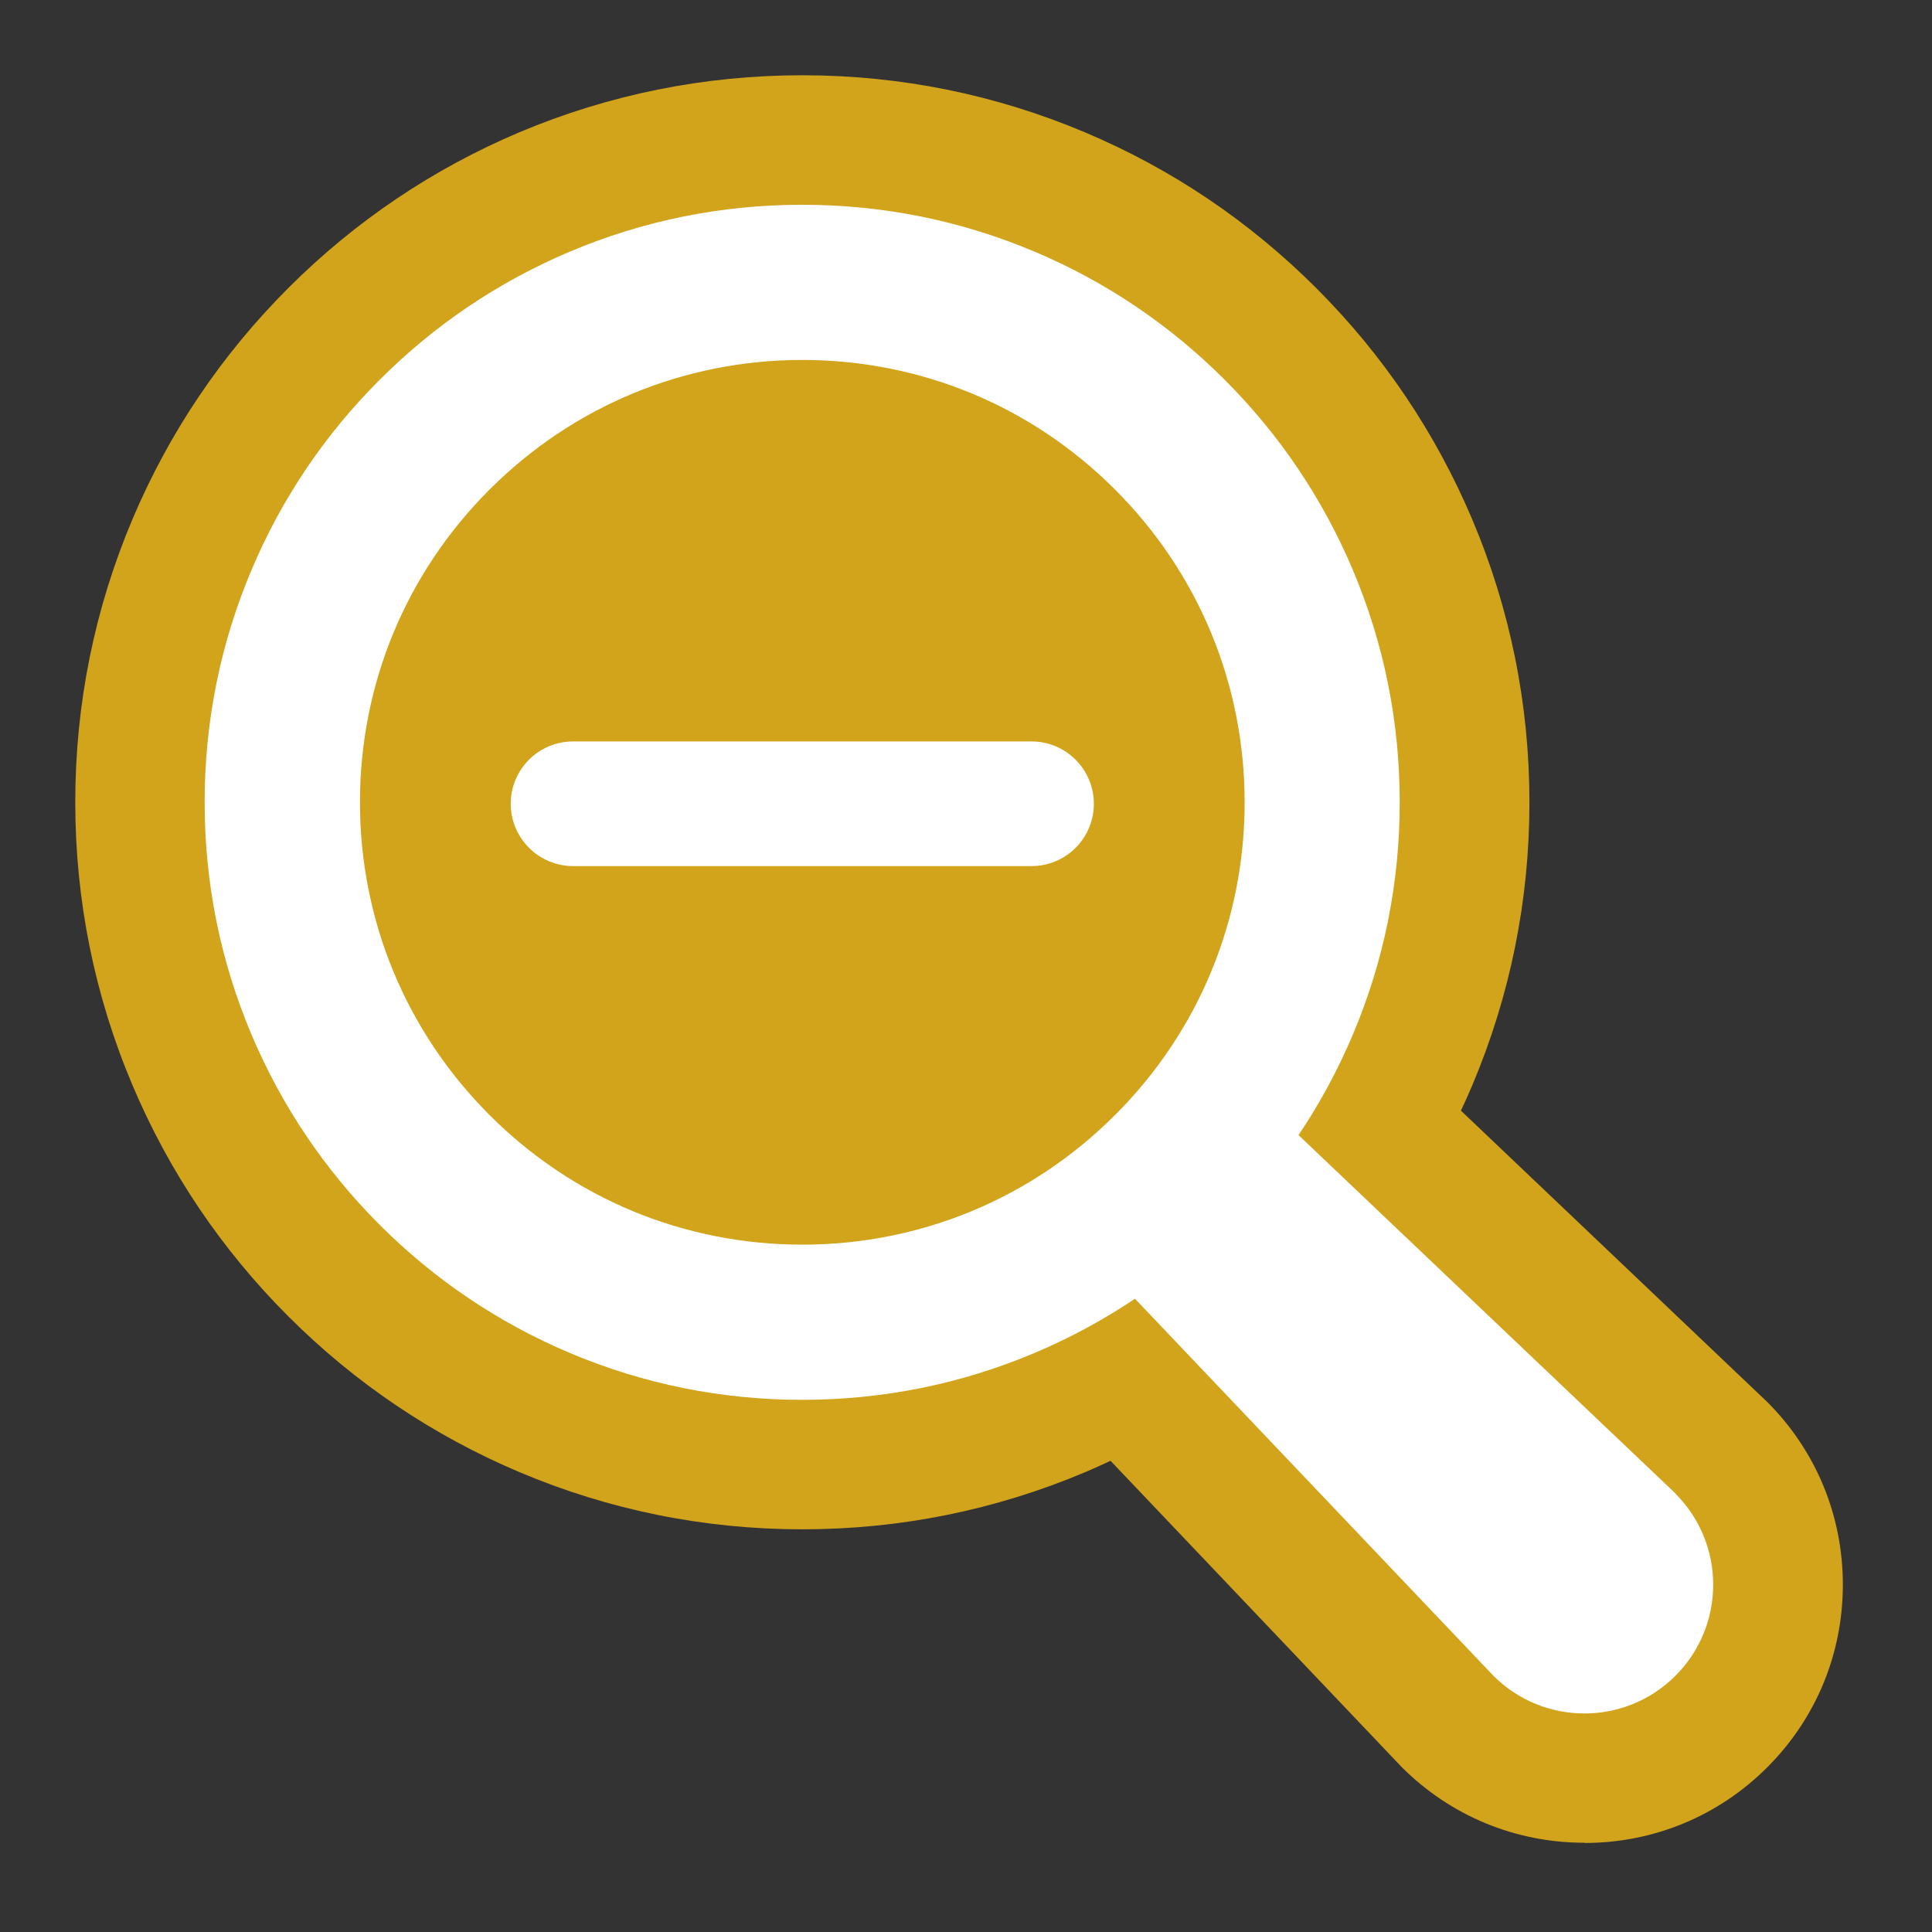
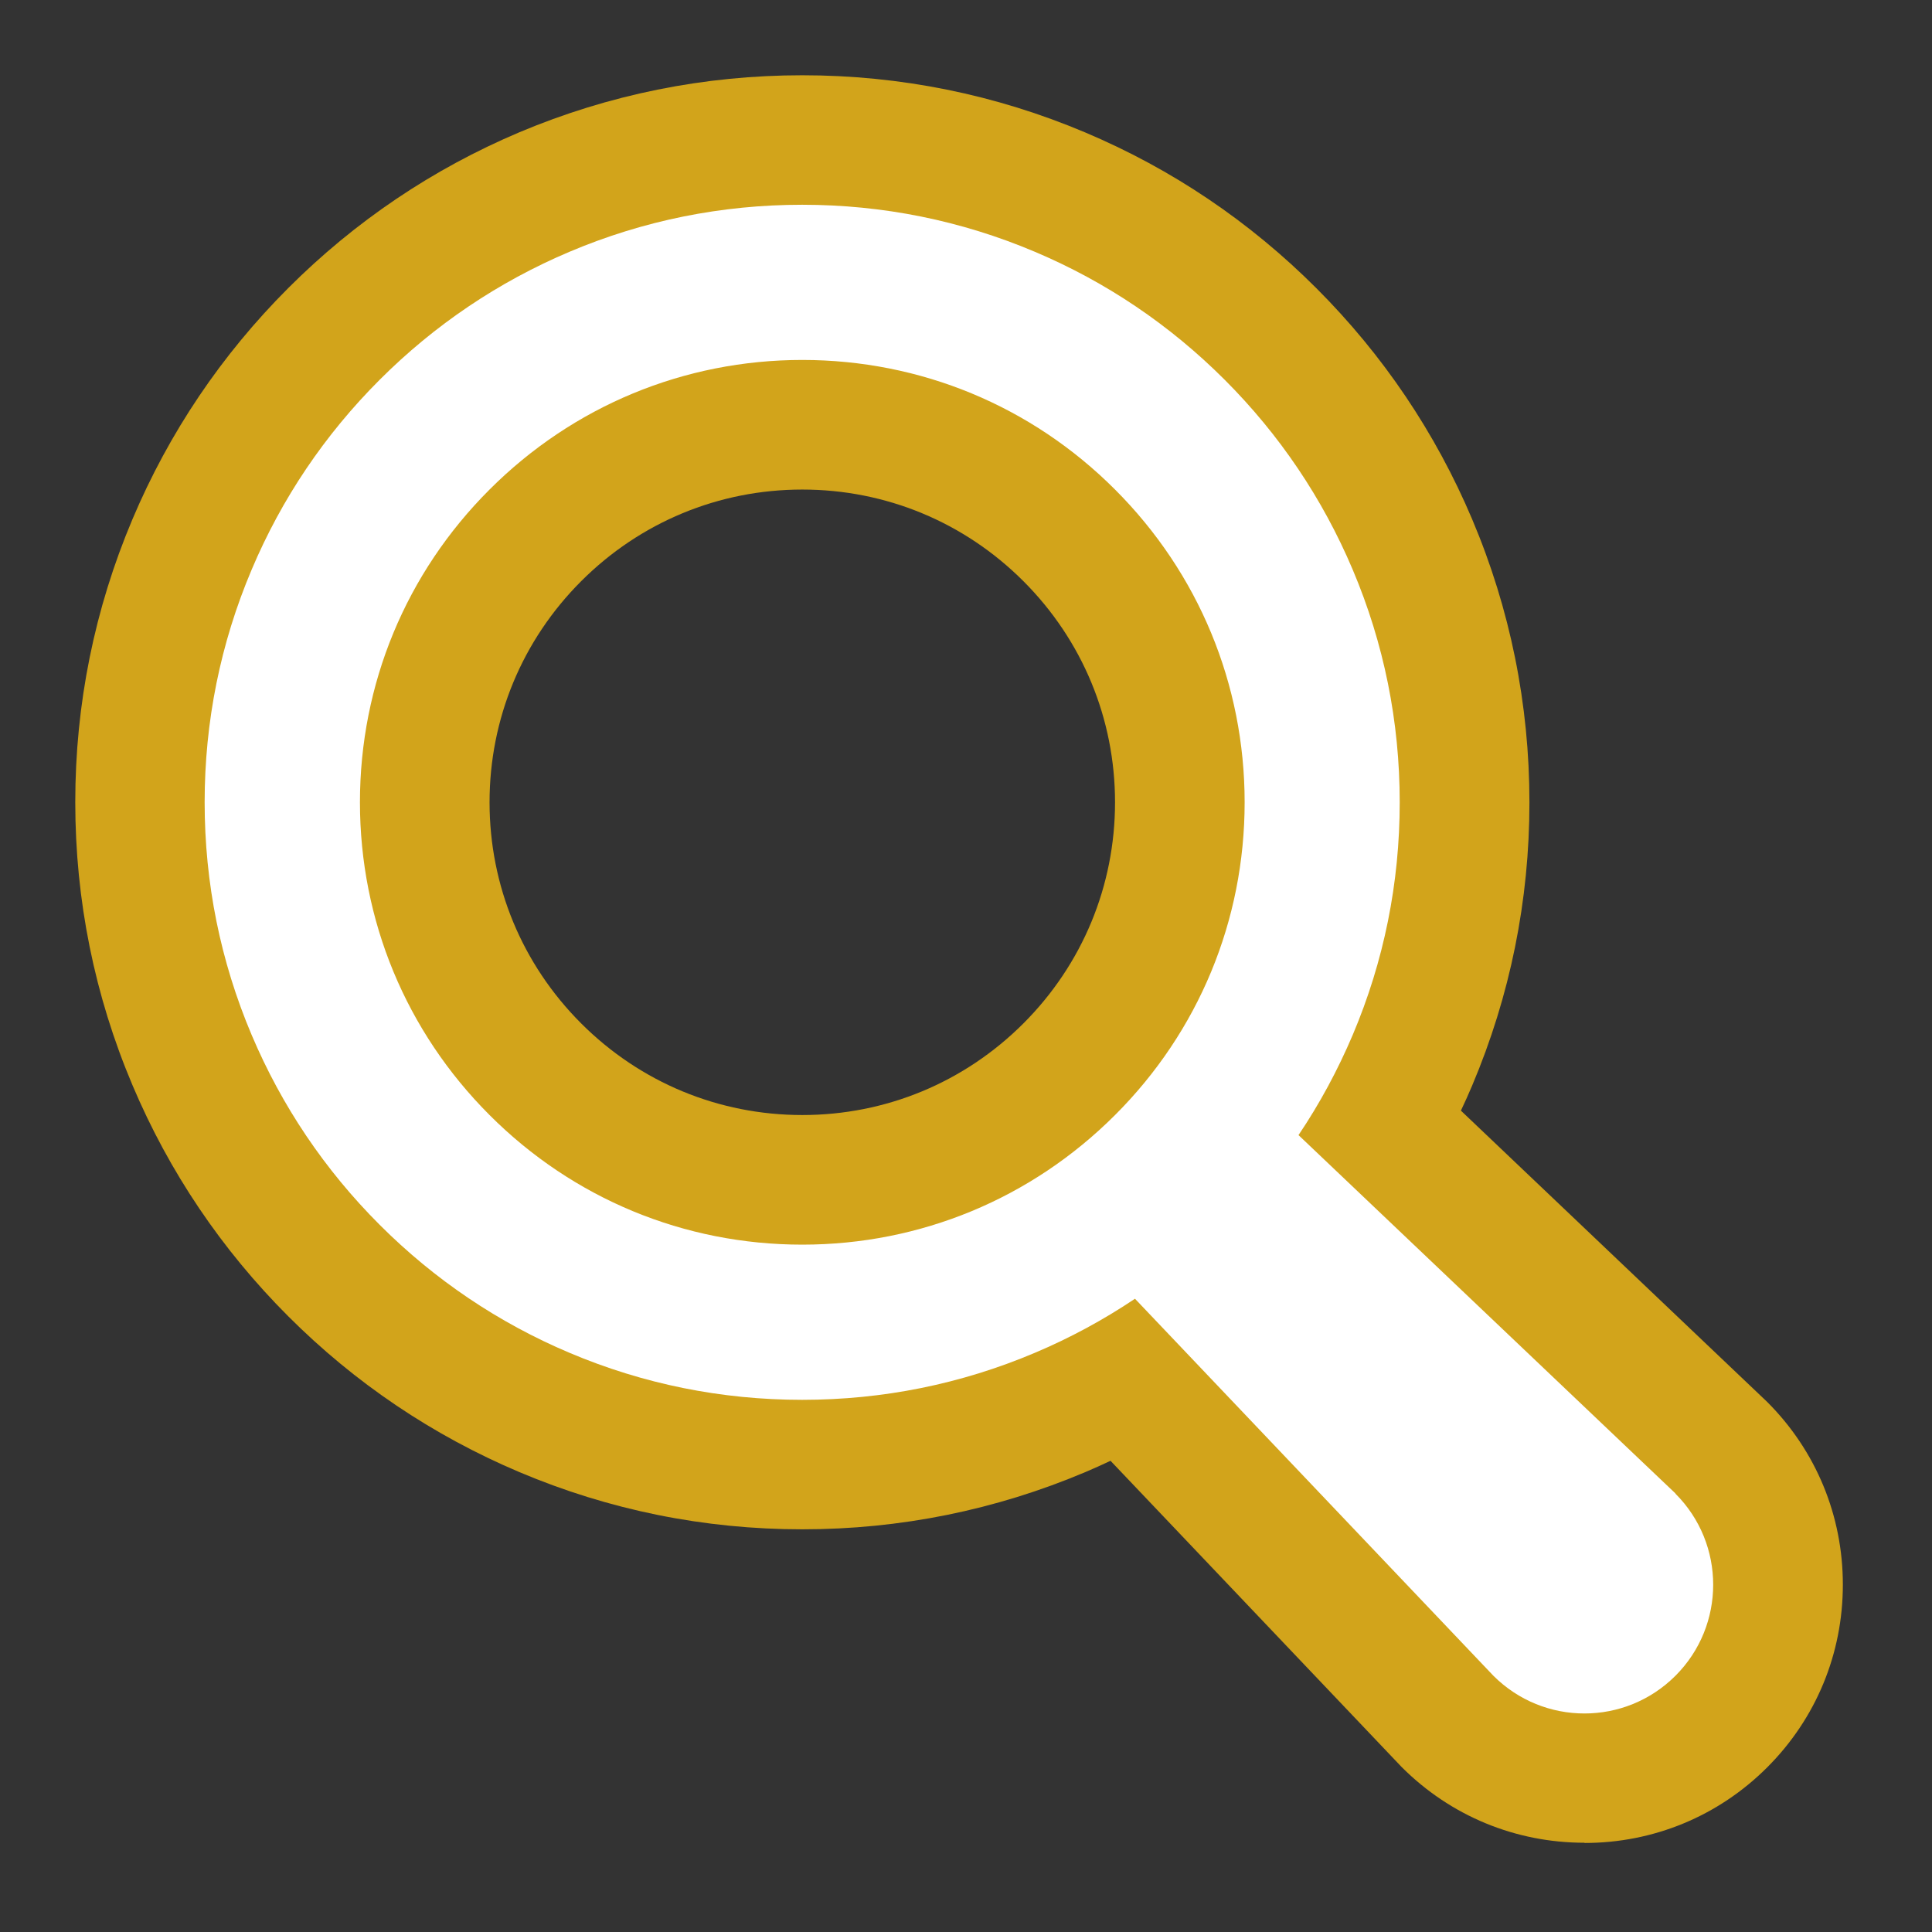
<svg xmlns="http://www.w3.org/2000/svg" xmlns:xlink="http://www.w3.org/1999/xlink" id="Layer_1" data-name="Layer 1" viewBox="0 0 96 96">
  <rect x="0" y="0" width="96" height="96" fill="#333333" stroke="none" />
  <defs>
    <style>
      .cls-1 {
        fill: #fff;
      }

      .cls-2 {
        fill: #d2a41b;
      }
    </style>
    <symbol id="Zoom_Out_Hovver" data-name="Zoom Out Hovver" viewBox="0 0 156.83 156.83">
      <g>
-         <circle class="cls-2" cx="65.57" cy="65.6" r="48.15" />
        <g>
          <path class="cls-2" d="M133.91,156.83c-6.12,0-11.88-2.38-16.21-6.71l-.2-.21-25.64-26.97c-.74.35-1.48.68-2.23,1-7.97,3.37-16.42,5.08-25.12,5.08s-17.15-1.71-25.11-5.08c-7.68-3.25-14.58-7.9-20.5-13.82-5.92-5.92-10.57-12.82-13.82-20.5-3.37-7.96-5.08-16.42-5.08-25.12s1.71-17.15,5.08-25.12c3.25-7.68,7.9-14.58,13.82-20.5,5.92-5.92,12.82-10.57,20.5-13.82C47.36,1.71,55.81,0,64.51,0s17.15,1.71,25.12,5.08c7.69,3.25,14.58,7.9,20.5,13.82,5.92,5.92,10.57,12.82,13.82,20.5,3.37,7.96,5.08,16.42,5.08,25.12s-1.71,17.15-5.08,25.12c-.32.75-.65,1.5-1,2.23l27.18,25.85c4.33,4.33,6.71,10.08,6.71,16.21s-2.38,11.88-6.71,16.21c-4.33,4.33-10.09,6.71-16.21,6.71ZM64.51,36.76c-7.41,0-14.38,2.89-19.62,8.13-5.24,5.24-8.13,12.21-8.13,19.62s2.89,14.38,8.13,19.62c5.24,5.24,12.21,8.13,19.62,8.13s14.38-2.89,19.62-8.13c5.24-5.24,8.13-12.21,8.13-19.62s-2.89-14.38-8.13-19.62c-5.24-5.24-12.21-8.13-19.62-8.13Z" />
          <path class="cls-1" d="M141.99,125.84l-33.45-31.8c1.88-2.79,3.48-5.76,4.81-8.89,2.77-6.54,4.17-13.48,4.17-20.64s-1.4-14.1-4.17-20.64c-2.67-6.31-6.49-11.98-11.36-16.85-4.87-4.87-10.53-8.69-16.85-11.36-6.54-2.77-13.48-4.17-20.64-4.17s-14.1,1.4-20.64,4.17c-6.31,2.67-11.98,6.49-16.85,11.36-4.87,4.87-8.69,10.53-11.36,16.85-2.77,6.54-4.17,13.48-4.17,20.64s1.4,14.1,4.17,20.64c2.67,6.31,6.49,11.98,11.36,16.85,4.87,4.87,10.53,8.69,16.85,11.36,6.54,2.77,13.48,4.17,20.64,4.17s14.1-1.4,20.64-4.17c3.13-1.32,6.1-2.93,8.89-4.8l31.8,33.45c2.23,2.23,5.15,3.35,8.08,3.35s5.85-1.12,8.08-3.35c4.46-4.46,4.46-11.69,0-16.15ZM64.51,103.76c-10.48,0-20.34-4.08-27.75-11.5-7.41-7.41-11.5-17.27-11.5-27.75s4.08-20.34,11.5-27.75c7.41-7.41,17.27-11.5,27.75-11.5s20.34,4.08,27.75,11.5c7.41,7.41,11.5,17.27,11.5,27.75s-4.08,20.34-11.5,27.75c-7.41,7.41-17.27,11.5-27.75,11.5Z" />
        </g>
        <g>
-           <path class="cls-2" d="M84.85,82.18h-40.68c-9.67,0-17.53-7.87-17.53-17.53s7.87-17.53,17.53-17.53h40.68c9.67,0,17.53,7.87,17.53,17.53s-7.87,17.53-17.53,17.53Z" />
-           <path class="cls-1" d="M84.85,59.11h-40.68c-3.06,0-5.53,2.48-5.53,5.53s2.48,5.53,5.53,5.53h40.68c3.06,0,5.53-2.48,5.53-5.53s-2.48-5.53-5.53-5.53Z" />
-         </g>
+           </g>
      </g>
    </symbol>
  </defs>
  <use width="156.83" height="156.83" transform="translate(3.74 3.74) scale(.56)" xlink:href="#Zoom_Out_Hovver" />
</svg>